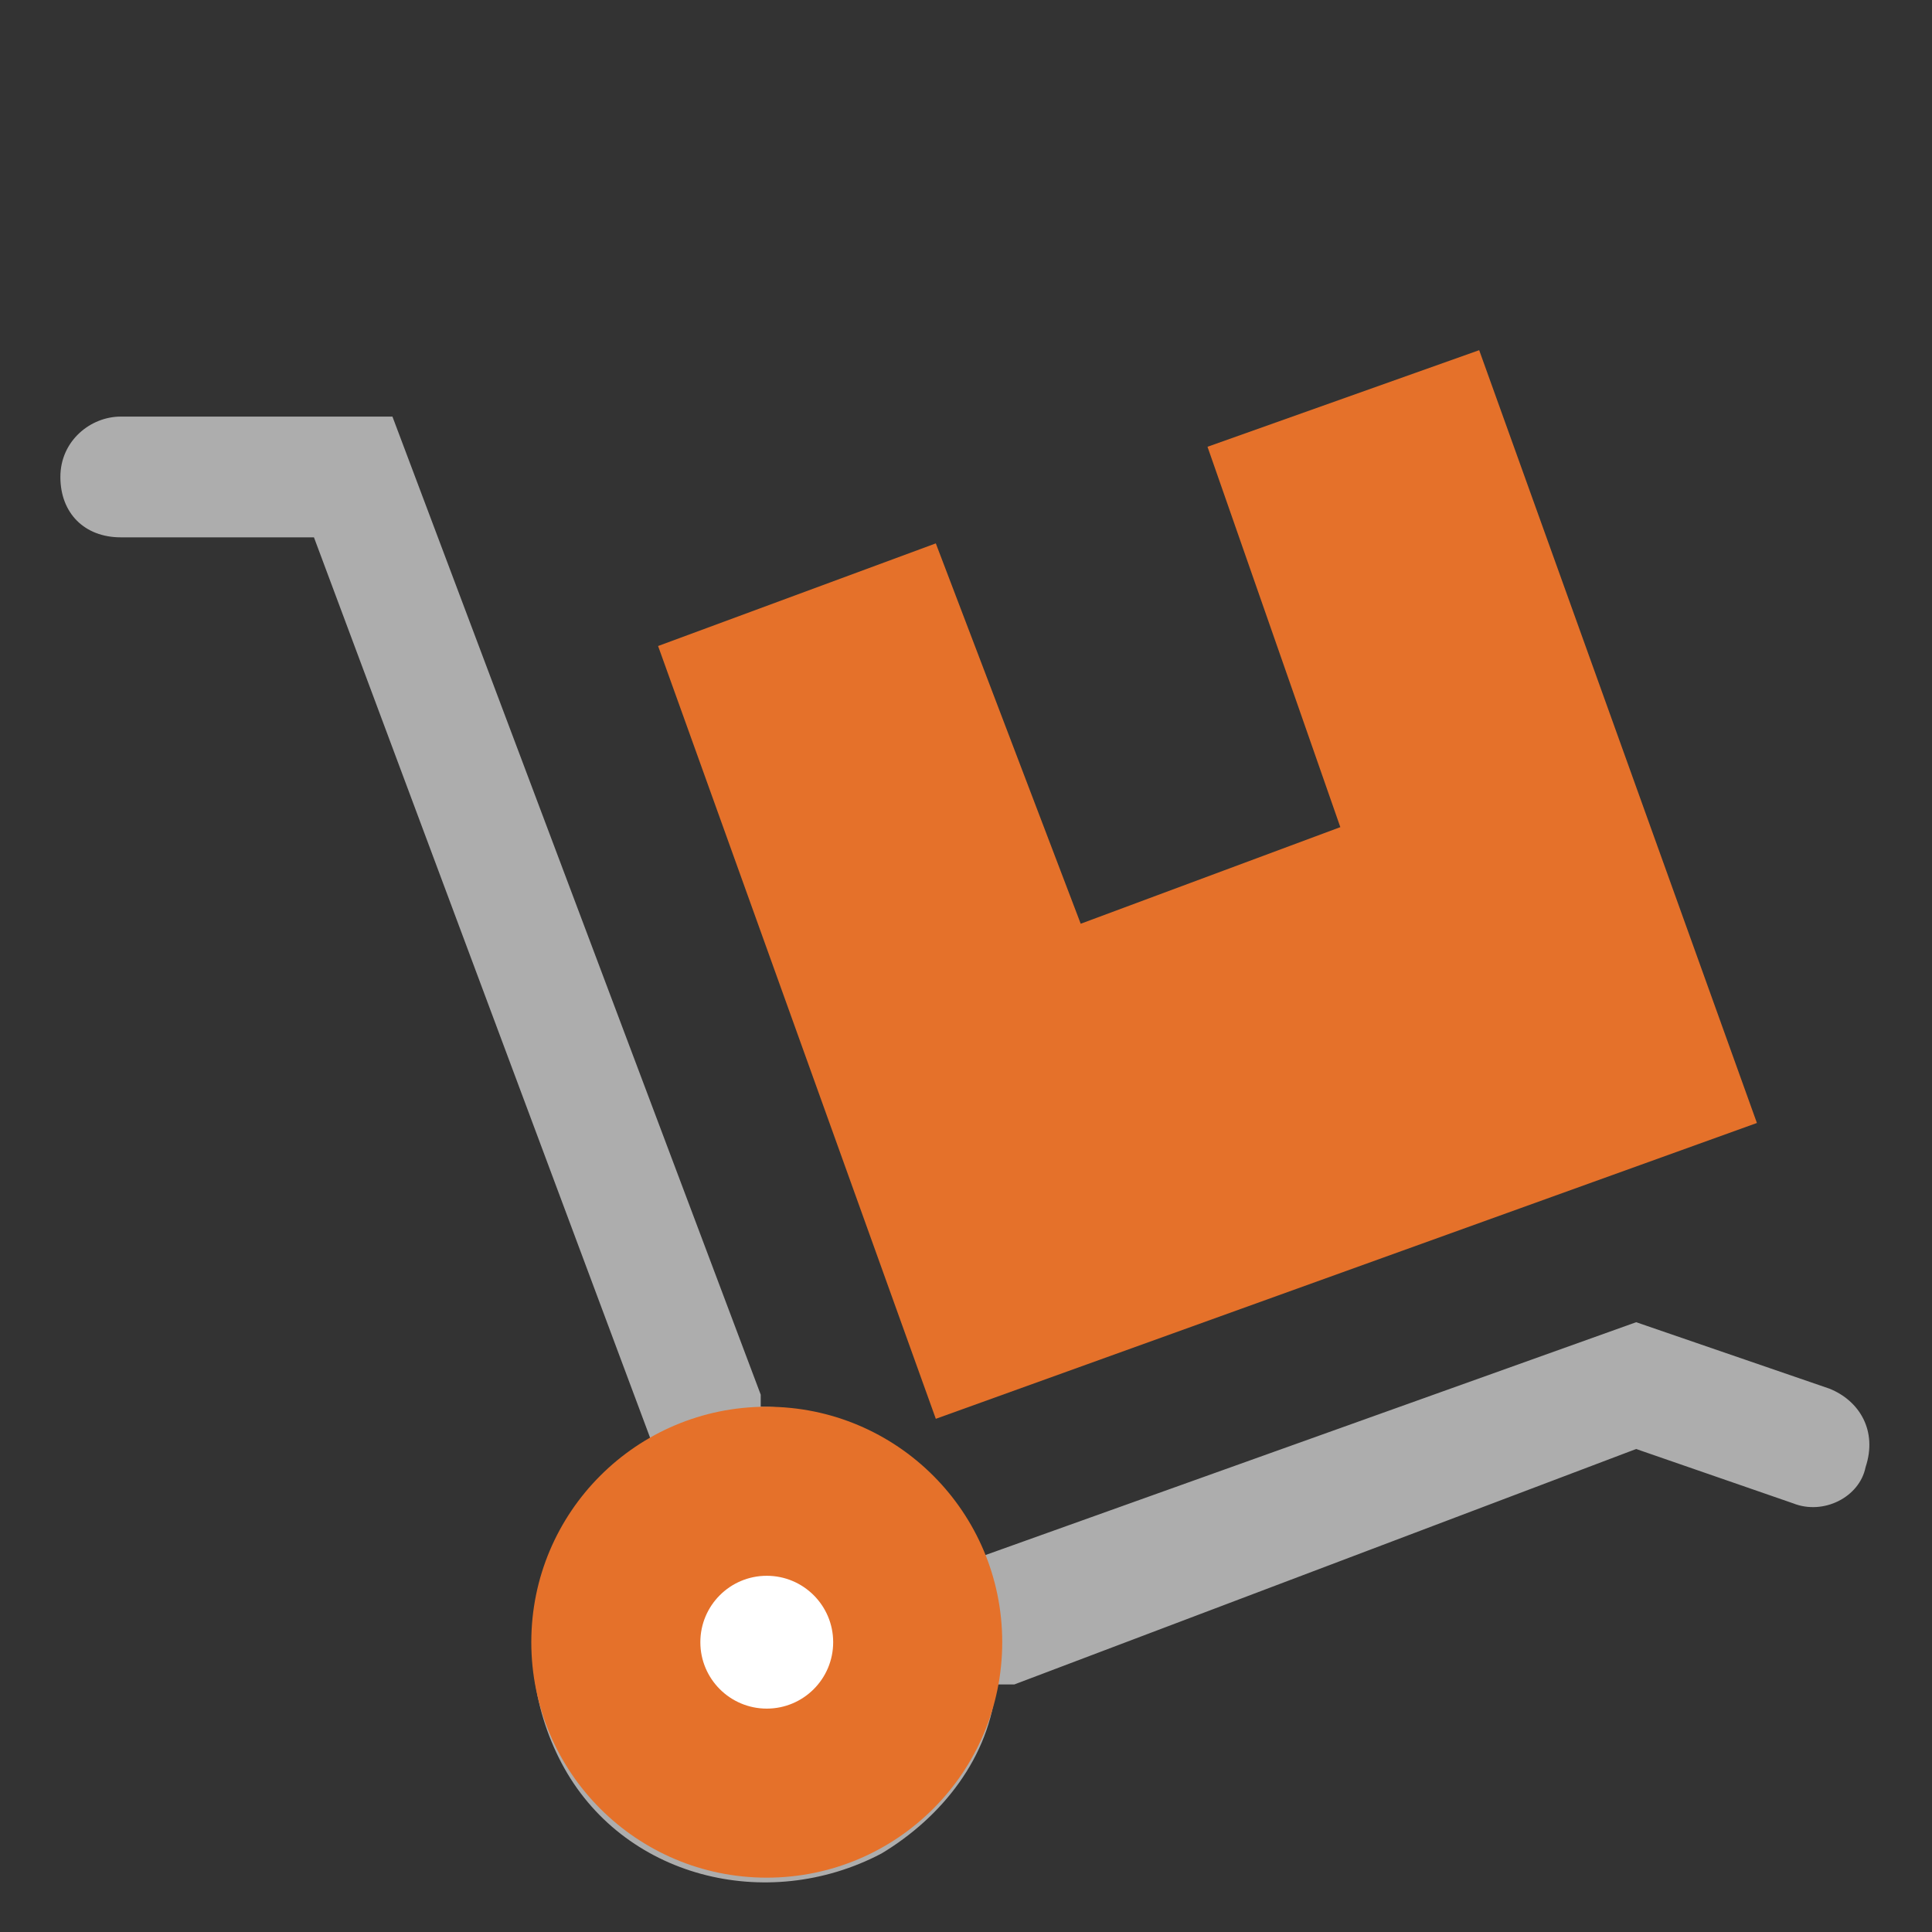
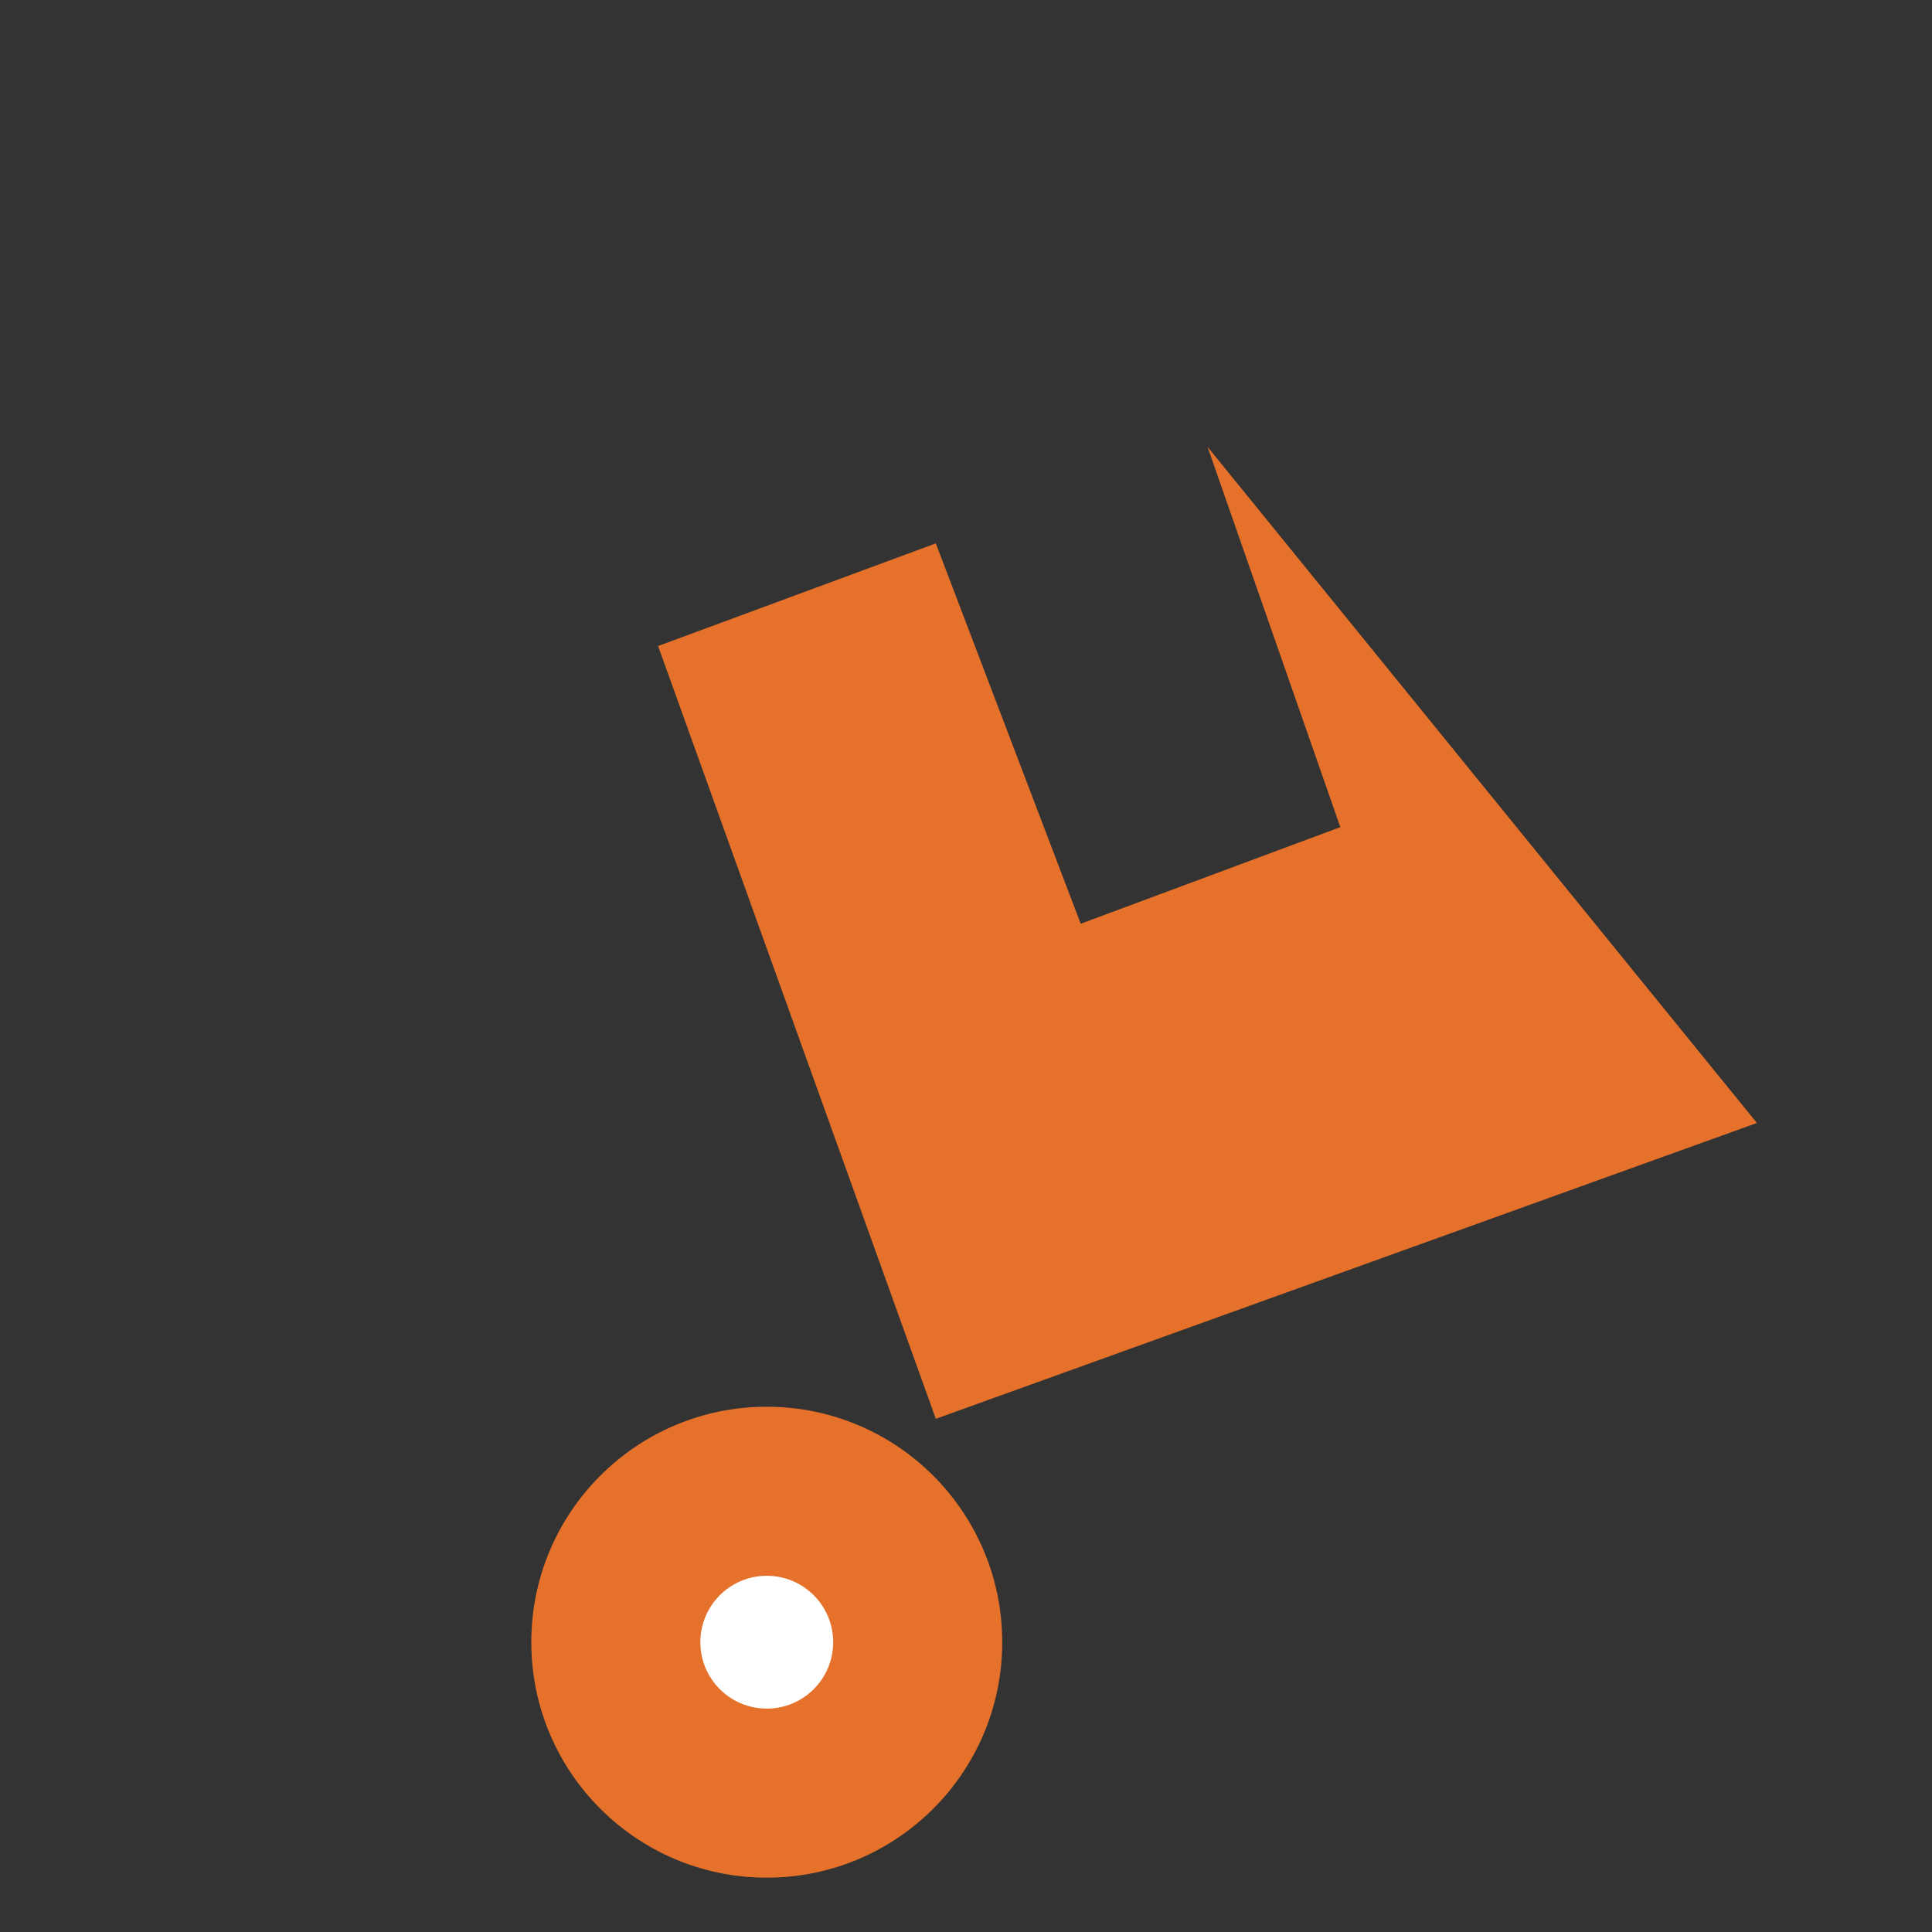
<svg xmlns="http://www.w3.org/2000/svg" version="1.1" id="Layer_1" x="0px" y="0px" viewBox="0 0 32 32" style="enable-background:new 0 0 32 32;" xml:space="preserve">
  <rect x="0" y="0" width="32" height="32" fill="#333333" stroke="none" />
  <style type="text/css">
	.st0{fill:#ADADAD;}
	.st1{fill:#E5712A;}
	.st2{fill:#FFFFFF;}
</style>
-   <path class="st0" d="M30.3,23l-3.2-1.1l-10.9,3.9c-0.6-1.5-2-2.5-3.6-2.5v-0.2L6.5,6.9H2c-0.5,0-1,0.4-1,1s0.4,1,1,1h3.2l5.6,15  c-1.9,1-2.5,3.4-1.5,5.3c1,1.9,3.4,2.5,5.3,1.5c1-0.6,1.8-1.6,1.9-2.8h0.3L27.1,24l2.6,0.9c0.5,0.2,1.1-0.1,1.2-0.6  C31.1,23.7,30.8,23.2,30.3,23L30.3,23z M13.3,27.8c-0.2,0.2-0.4,0.3-0.7,0.3c-0.5,0-1-0.4-1-1c0-0.2,0.1-0.5,0.3-0.7  c0.4-0.3,1-0.3,1.4,0C13.7,26.8,13.7,27.4,13.3,27.8z" />
-   <path class="st1" d="M10.9,10.7l4.6,12.8l13.6-4.9L24.5,5.8L20,7.4l2.2,6.3l-4.3,1.6L15.5,9L10.9,10.7z" />
+   <path class="st1" d="M10.9,10.7l4.6,12.8l13.6-4.9L20,7.4l2.2,6.3l-4.3,1.6L15.5,9L10.9,10.7z" />
  <circle class="st1" cx="12.7" cy="27.2" r="3.9" />
  <circle class="st2" cx="12.7" cy="27.2" r="1.1" />
</svg>